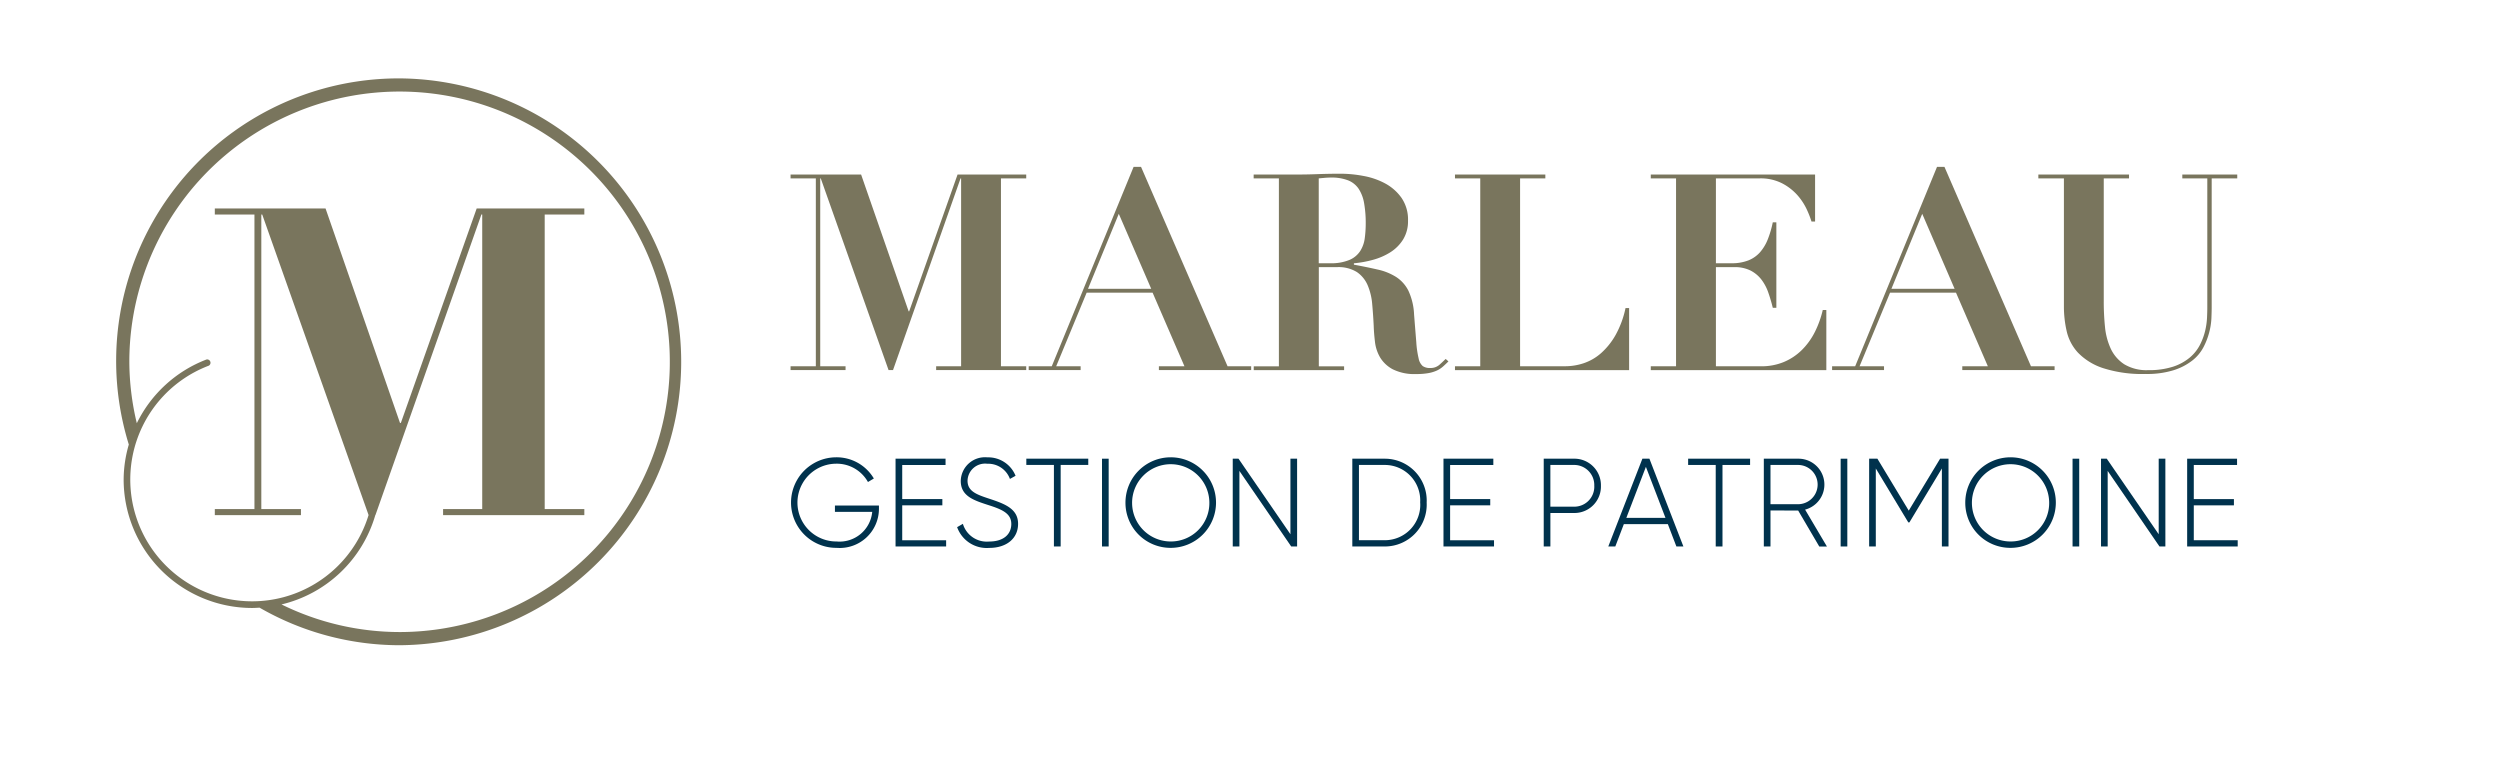
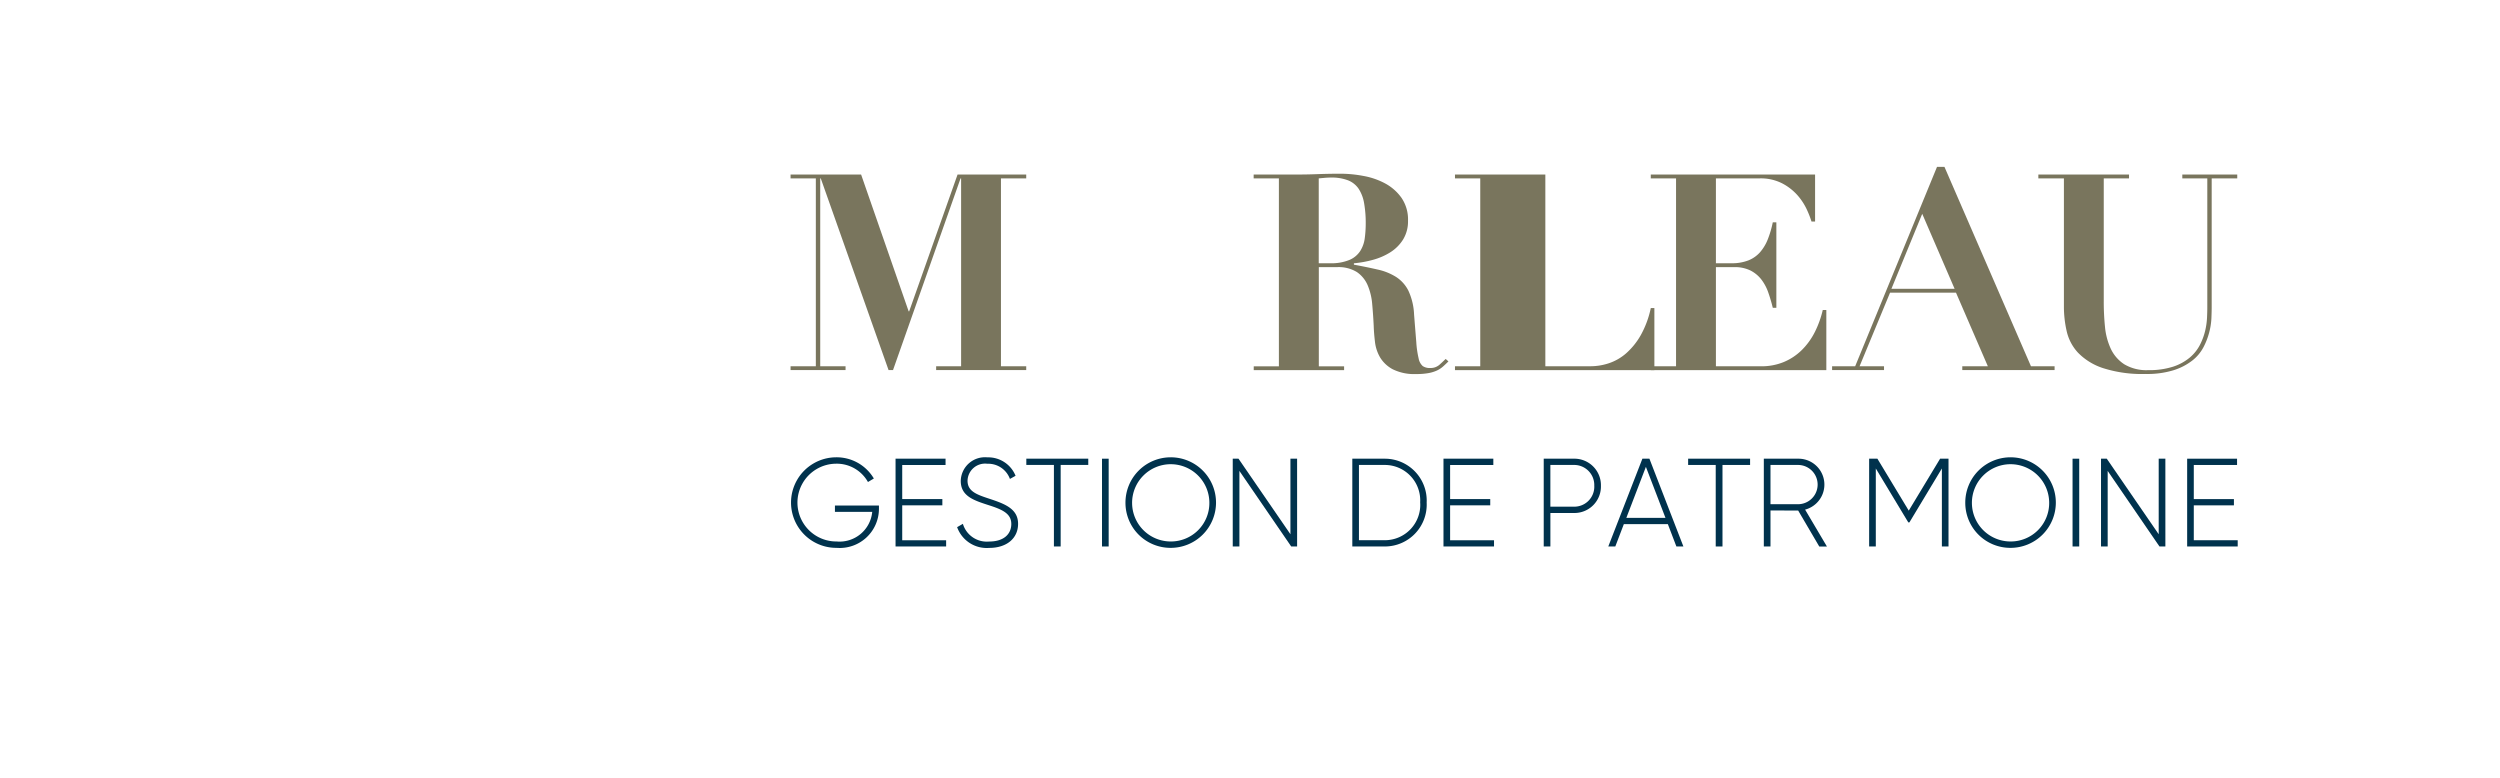
<svg xmlns="http://www.w3.org/2000/svg" id="b534af98-1e77-4381-b987-5d2255aeaaf3" data-name="Logo Client" width="225" height="70" viewBox="0 0 225 70">
  <rect width="225" height="70" fill="none" />
  <path d="M77.5,15.709l4.278,12.309h.048L86.18,15.709h6.18v.345H90.086V32.962H92.36v.346H84.253v-.346H86.5V16.054h-.05L80.371,33.308h-.4L73.869,16.054H73.82V32.962H76.1v.346H71.151v-.346h2.274V16.054H71.151v-.345Z" fill="#79755d" />
-   <path d="M94.66,32.962l7.365-17.946h.668l7.787,17.946h2.126v.346H104.3v-.346h2.3l-2.867-6.624H97.8l-2.743,6.624h2.2v.346H92.583v-.346Zm3.262-6.971h5.686l-2.917-6.748Z" fill="#79755d" />
  <path d="M112.829,16.054v-.345h3.732q1.04,0,2.051-.038c.677-.025,1.36-.037,2.053-.037a11.188,11.188,0,0,1,2.039.2,6.564,6.564,0,0,1,1.966.679,4.288,4.288,0,0,1,1.47,1.3,3.448,3.448,0,0,1,.581,2.052,3.11,3.11,0,0,1-.445,1.694,3.636,3.636,0,0,1-1.15,1.149,5.722,5.722,0,0,1-1.568.679,9.749,9.749,0,0,1-1.707.309v.124q1.21.224,2.163.445a5.184,5.184,0,0,1,1.644.667,3.157,3.157,0,0,1,1.1,1.236,5.606,5.606,0,0,1,.508,2.127q.123,1.557.2,2.5a8.688,8.688,0,0,0,.21,1.459,1.222,1.222,0,0,0,.371.693,1.125,1.125,0,0,0,.679.173,1.194,1.194,0,0,0,.817-.284c.213-.19.4-.368.568-.532l.248.223c-.166.164-.326.317-.483.456a2.277,2.277,0,0,1-.543.359,3.131,3.131,0,0,1-.755.234,5.843,5.843,0,0,1-1.112.088,4.361,4.361,0,0,1-2.127-.433,2.939,2.939,0,0,1-1.137-1.076,3.575,3.575,0,0,1-.456-1.4c-.059-.5-.1-.977-.112-1.421q-.049-1.014-.136-1.965a5.448,5.448,0,0,0-.408-1.694,2.731,2.731,0,0,0-.964-1.186,3.13,3.13,0,0,0-1.8-.446h-1.632v8.924h2.275v.346h-8.133v-.346H115.1V16.054Zm6.872,7.638a4.258,4.258,0,0,0,1.755-.3,2.169,2.169,0,0,0,.964-.8,2.834,2.834,0,0,0,.408-1.149,9.912,9.912,0,0,0,.087-1.309,10.2,10.2,0,0,0-.149-1.867,3.384,3.384,0,0,0-.494-1.286,2.076,2.076,0,0,0-.952-.753,4.1,4.1,0,0,0-1.545-.248c-.181,0-.362.009-.543.025s-.364.034-.545.049v7.638Z" fill="#79755d" />
-   <path d="M139.081,15.709v.345h-2.274V32.962h4.079a5.258,5.258,0,0,0,1.644-.272,4.547,4.547,0,0,0,1.558-.9,6.363,6.363,0,0,0,1.31-1.631,8.614,8.614,0,0,0,.9-2.436h.322v5.587H130.948v-.346h2.275V16.054h-2.275v-.345Z" fill="#79755d" />
+   <path d="M139.081,15.709v.345V32.962h4.079a5.258,5.258,0,0,0,1.644-.272,4.547,4.547,0,0,0,1.558-.9,6.363,6.363,0,0,0,1.31-1.631,8.614,8.614,0,0,0,.9-2.436h.322v5.587H130.948v-.346h2.275V16.054h-2.275v-.345Z" fill="#79755d" />
  <path d="M163.357,15.709v4.227h-.322a8.764,8.764,0,0,0-.42-1.076,5.391,5.391,0,0,0-.828-1.272,4.832,4.832,0,0,0-1.373-1.076,4.236,4.236,0,0,0-2.051-.458h-3.931v7.638h1.385a4.064,4.064,0,0,0,1.545-.259,2.781,2.781,0,0,0,1.051-.742,4.014,4.014,0,0,0,.692-1.161,8.928,8.928,0,0,0,.445-1.52h.322V27.7h-.322a14.333,14.333,0,0,0-.408-1.383,4.126,4.126,0,0,0-.63-1.175,2.919,2.919,0,0,0-.977-.8,3.157,3.157,0,0,0-1.447-.3h-1.656v8.924h4.055a5.25,5.25,0,0,0,2.051-.383,5.1,5.1,0,0,0,1.619-1.074,6.166,6.166,0,0,0,1.175-1.621,8.791,8.791,0,0,0,.717-1.989h.321v5.413h-15.8v-.346h2.274V16.054h-2.274v-.345Z" fill="#79755d" />
  <path d="M166.966,32.962l7.366-17.946H175l7.786,17.946h2.127v.346h-8.307v-.346h2.3l-2.867-6.624h-5.933l-2.744,6.624h2.2v.346h-4.673v-.346Zm3.263-6.971h5.685L173,19.243Z" fill="#79755d" />
  <path d="M191.612,15.709v.345h-2.274v11.1a22.524,22.524,0,0,0,.111,2.261,6.02,6.02,0,0,0,.519,1.966,3.373,3.373,0,0,0,1.211,1.4,3.869,3.869,0,0,0,2.163.531A6.984,6.984,0,0,0,195.58,33a4.534,4.534,0,0,0,1.495-.815,3.72,3.72,0,0,0,.914-1.137,5.593,5.593,0,0,0,.471-1.261,6.4,6.4,0,0,0,.172-1.186q.025-.558.025-.927V16.054h-2.249v-.345h4.944v.345h-2.3V27.648c0,.263-.009.6-.025,1a6.065,6.065,0,0,1-.2,1.274,6.363,6.363,0,0,1-.519,1.335,3.72,3.72,0,0,1-1.013,1.2,5.372,5.372,0,0,1-1.682.866,8.038,8.038,0,0,1-2.5.334,11.515,11.515,0,0,1-3.857-.532,5.518,5.518,0,0,1-2.237-1.385A4.218,4.218,0,0,1,186,29.8a9.888,9.888,0,0,1-.248-2.2V16.054h-2.3v-.345Z" fill="#79755d" />
  <path d="M75.29,49.307a4.075,4.075,0,1,1-.044-8.15,3.893,3.893,0,0,1,3.4,1.908l-.53.316a3.213,3.213,0,0,0-2.867-1.648,3.5,3.5,0,1,0,.044,7A2.952,2.952,0,0,0,78.5,46.068H75.144V45.5h3.961v.3A3.53,3.53,0,0,1,75.29,49.307Z" fill="#00324d" />
  <path d="M85.152,49.183H80.6v-7.9H85.1v.565H81.2v3.071h3.612v.563H81.2v3.139h3.952Z" fill="#00324d" />
  <path d="M86.141,47.444l.519-.3a2.244,2.244,0,0,0,2.371,1.593c1.321,0,1.986-.678,1.986-1.581,0-.948-.835-1.309-2.043-1.693-1.32-.429-2.506-.8-2.506-2.178a2.179,2.179,0,0,1,2.393-2.123,2.653,2.653,0,0,1,2.54,1.659l-.508.283a2.078,2.078,0,0,0-2.032-1.366,1.581,1.581,0,0,0-1.783,1.524c0,.948.8,1.242,1.931,1.614,1.4.463,2.618.9,2.618,2.268,0,1.31-1.028,2.168-2.6,2.168A2.83,2.83,0,0,1,86.141,47.444Z" fill="#00324d" />
  <path d="M95.46,41.846v7.337h-.608V41.846H92.369v-.565h5.575v.565Z" fill="#00324d" />
  <path d="M99.78,49.183h-.6v-7.9h.6Z" fill="#00324d" />
  <path d="M101.292,45.233a4.075,4.075,0,1,1,4.075,4.074A4.052,4.052,0,0,1,101.292,45.233Zm7.551,0a3.477,3.477,0,1,0-3.476,3.5A3.461,3.461,0,0,0,108.843,45.233Z" fill="#00324d" />
  <path d="M116.74,49.183h-.531l-4.662-6.8v6.8h-.6v-7.9h.519l4.673,6.8v-6.8h.6Z" fill="#00324d" />
  <path d="M128.4,45.233a3.768,3.768,0,0,1-3.725,3.95h-2.967v-7.9h2.967A3.769,3.769,0,0,1,128.4,45.233Zm-.586,0a3.187,3.187,0,0,0-3.139-3.387h-2.37v6.773h2.37A3.186,3.186,0,0,0,127.818,45.233Z" fill="#00324d" />
  <path d="M134.462,49.183h-4.549v-7.9H134.4v.565H130.51v3.071h3.612v.563H130.51v3.139h3.952Z" fill="#00324d" />
  <path d="M144.084,43.731a2.385,2.385,0,0,1-2.46,2.438h-2.089v3.014h-.6v-7.9h2.686A2.389,2.389,0,0,1,144.084,43.731Zm-.6,0a1.809,1.809,0,0,0-1.862-1.885h-2.089V45.6h2.089A1.8,1.8,0,0,0,143.486,43.731Z" fill="#00324d" />
  <path d="M146.145,47.174l-.767,2.009h-.632l3.069-7.9h.633l3.058,7.9h-.631l-.767-2.009Zm1.986-5.158-1.761,4.593h3.523Z" fill="#00324d" />
  <path d="M155.024,41.846v7.337h-.609V41.846h-2.483v-.565h5.576v.565Z" fill="#00324d" />
  <path d="M159.344,45.944v3.239h-.6v-7.9h3.115a2.33,2.33,0,0,1,.6,4.583l1.964,3.319h-.689l-1.9-3.239Zm2.518-.565a1.767,1.767,0,0,0,0-3.533h-2.518v3.533Z" fill="#00324d" />
-   <path d="M166.259,49.183h-.6v-7.9h.6Z" fill="#00324d" />
  <path d="M174.769,49.183V42.162l-2.923,4.854h-.1l-2.924-4.854v7.021h-.6v-7.9h.744l2.822,4.674,2.821-4.674h.757v7.9Z" fill="#00324d" />
  <path d="M176.875,45.233a4.075,4.075,0,1,1,4.075,4.074A4.052,4.052,0,0,1,176.875,45.233Zm7.551,0a3.477,3.477,0,1,0-3.476,3.5A3.461,3.461,0,0,0,184.426,45.233Z" fill="#00324d" />
  <path d="M187.13,49.183h-.6v-7.9h.6Z" fill="#00324d" />
  <path d="M194.884,49.183h-.532l-4.661-6.8v6.8h-.6v-7.9h.519l4.673,6.8v-6.8h.6Z" fill="#00324d" />
  <path d="M201.393,49.183h-4.549v-7.9h4.491v.565h-3.894v3.071h3.612v.563h-3.612v3.139h3.952Z" fill="#00324d" />
-   <path d="M35.962,7.055A25.429,25.429,0,0,0,11.593,40.009a11.41,11.41,0,0,0-.465,3.154A11.57,11.57,0,0,0,22.684,54.718c.227,0,.451-.015.675-.029a25.278,25.278,0,0,0,12.6,3.381,25.508,25.508,0,0,0,0-51.015Zm0,49.829A24.1,24.1,0,0,1,25.336,54.4a11.6,11.6,0,0,0,8.443-8.042h.011l9.536-27.054H43.4V45.818H39.877v.543H52.59v-.543H49.023V19.307H52.59v-.543H42.9l-6.823,19.3H36l-6.7-19.3H19.333v.543H22.9V45.818H19.333v.543h7.753v-.543H23.519V19.307H23.6l9.572,27.048A10.962,10.962,0,1,1,18.794,32.909a.3.3,0,0,0-.211-.554,11.59,11.59,0,0,0-6.27,5.735,23.991,23.991,0,0,1-.673-5.527A24.322,24.322,0,1,1,35.962,56.884Z" fill="#79755d" />
</svg>